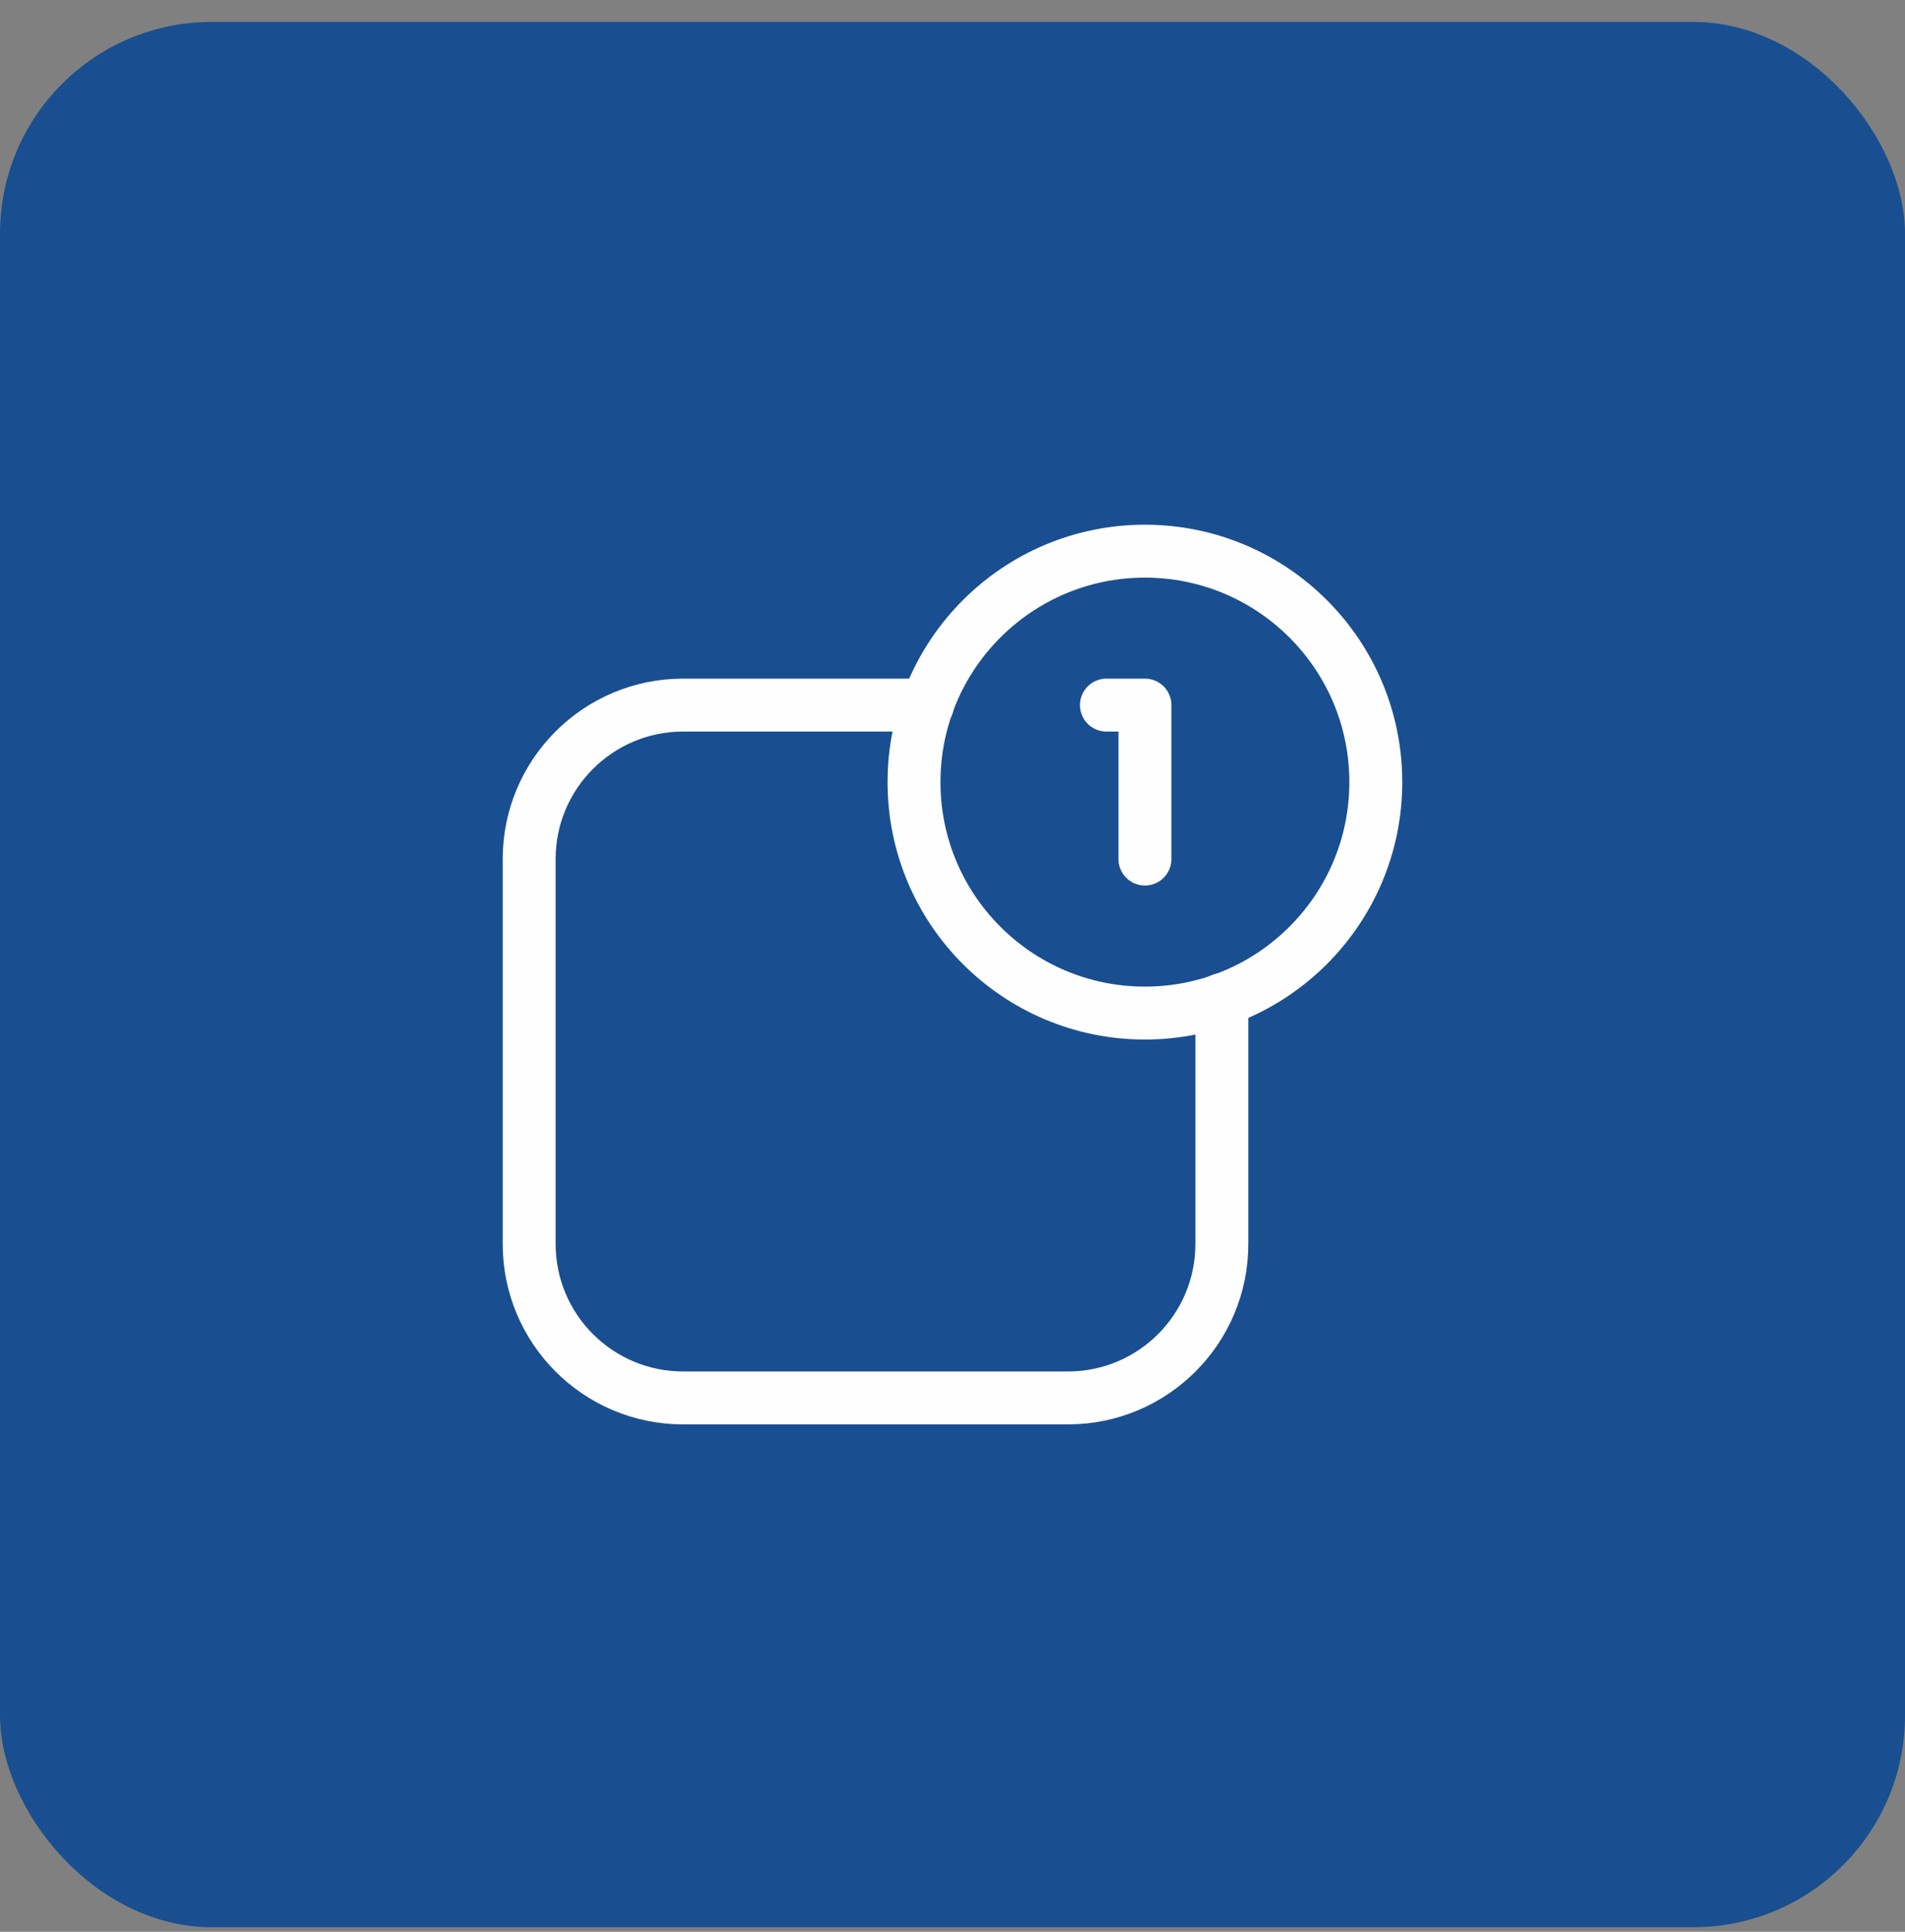
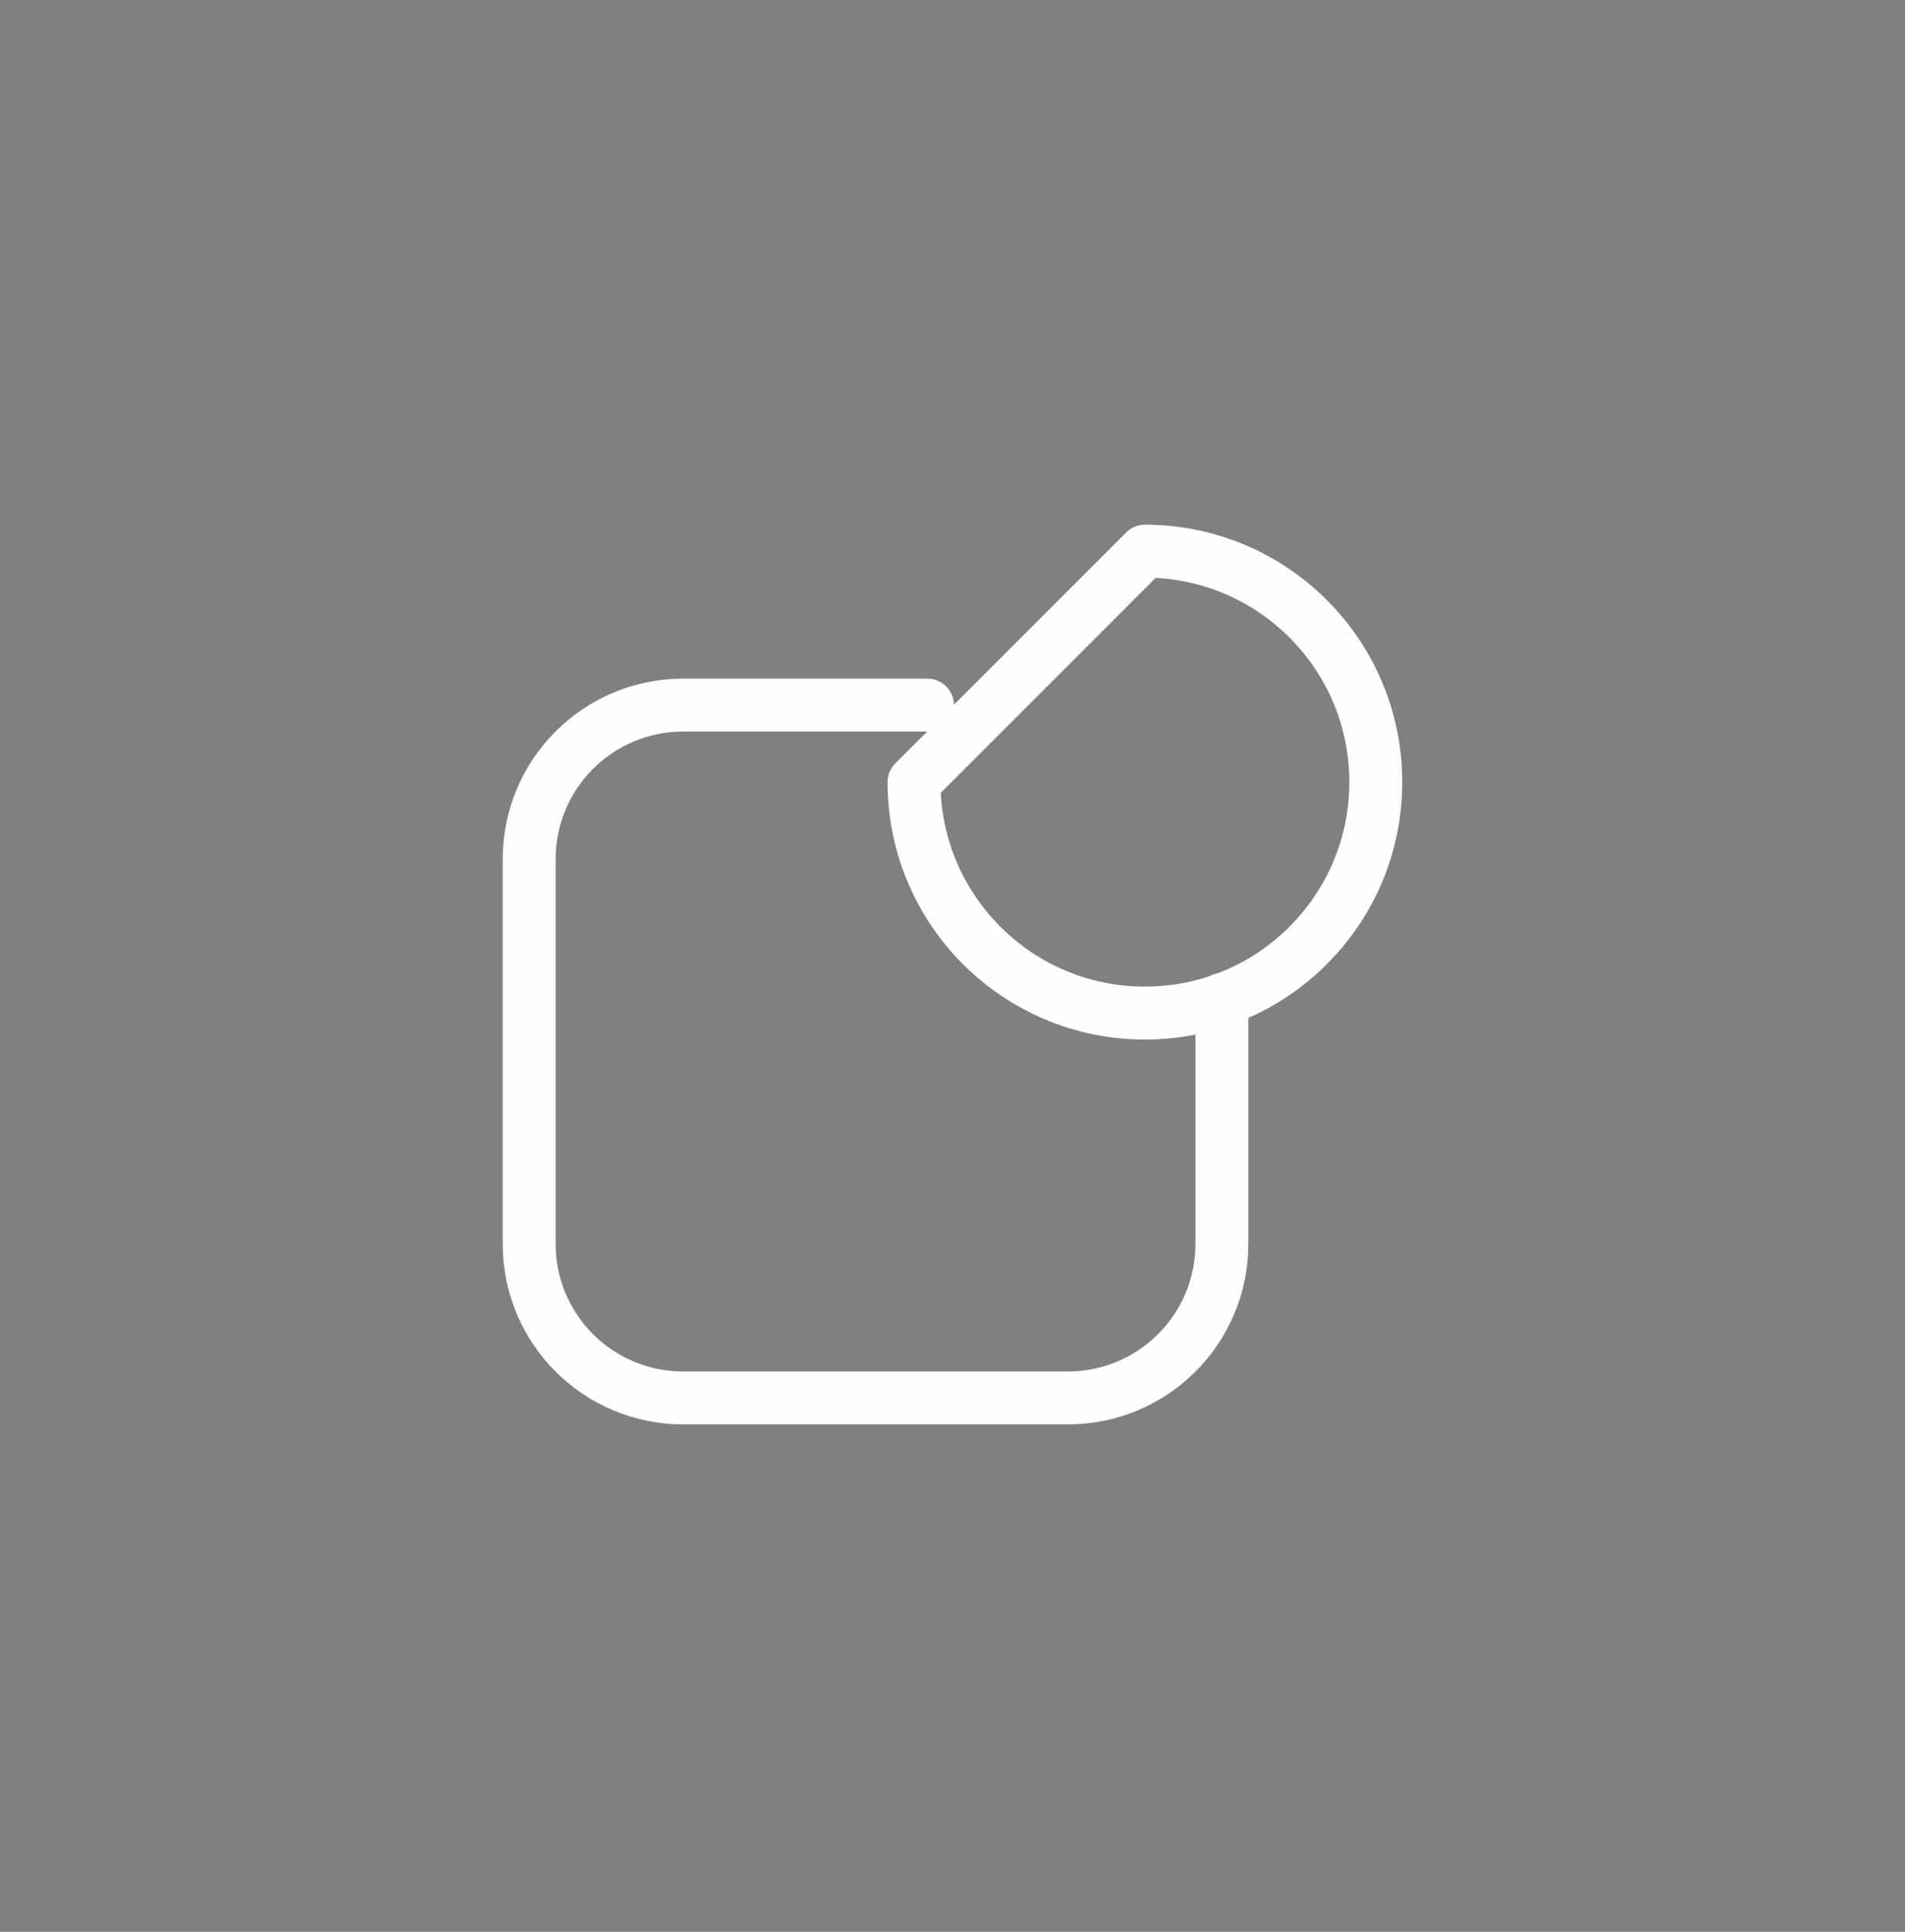
<svg xmlns="http://www.w3.org/2000/svg" width="72" height="73" viewBox="0 0 72 73" fill="none">
  <rect x="0" y="0" width="72" height="73" fill="#808080" stroke="none" />
-   <rect y="0.828" width="72" height="72" rx="8" fill="#194F90" />
-   <path d="M41.818 26.645H43.273V32.463" stroke="#FEFEFE" stroke-width="2" stroke-linecap="round" stroke-linejoin="round" />
  <path d="M35.053 26.645H25.818C22.605 26.645 20 29.25 20 32.463V47.008C20 50.221 22.605 52.826 25.818 52.826H40.363C43.576 52.826 46.181 50.221 46.181 47.008V37.773" stroke="#FEFEFE" stroke-width="2" stroke-linecap="round" stroke-linejoin="round" />
-   <path fill-rule="evenodd" clip-rule="evenodd" d="M34.545 29.555C34.545 34.374 38.453 38.283 43.272 38.283C48.091 38.283 51.999 34.374 51.999 29.555C51.999 24.736 48.091 20.828 43.272 20.828C38.453 20.828 34.545 24.736 34.545 29.555Z" stroke="#FEFEFE" stroke-width="2" stroke-linecap="round" stroke-linejoin="round" />
+   <path fill-rule="evenodd" clip-rule="evenodd" d="M34.545 29.555C34.545 34.374 38.453 38.283 43.272 38.283C48.091 38.283 51.999 34.374 51.999 29.555C51.999 24.736 48.091 20.828 43.272 20.828Z" stroke="#FEFEFE" stroke-width="2" stroke-linecap="round" stroke-linejoin="round" />
</svg>